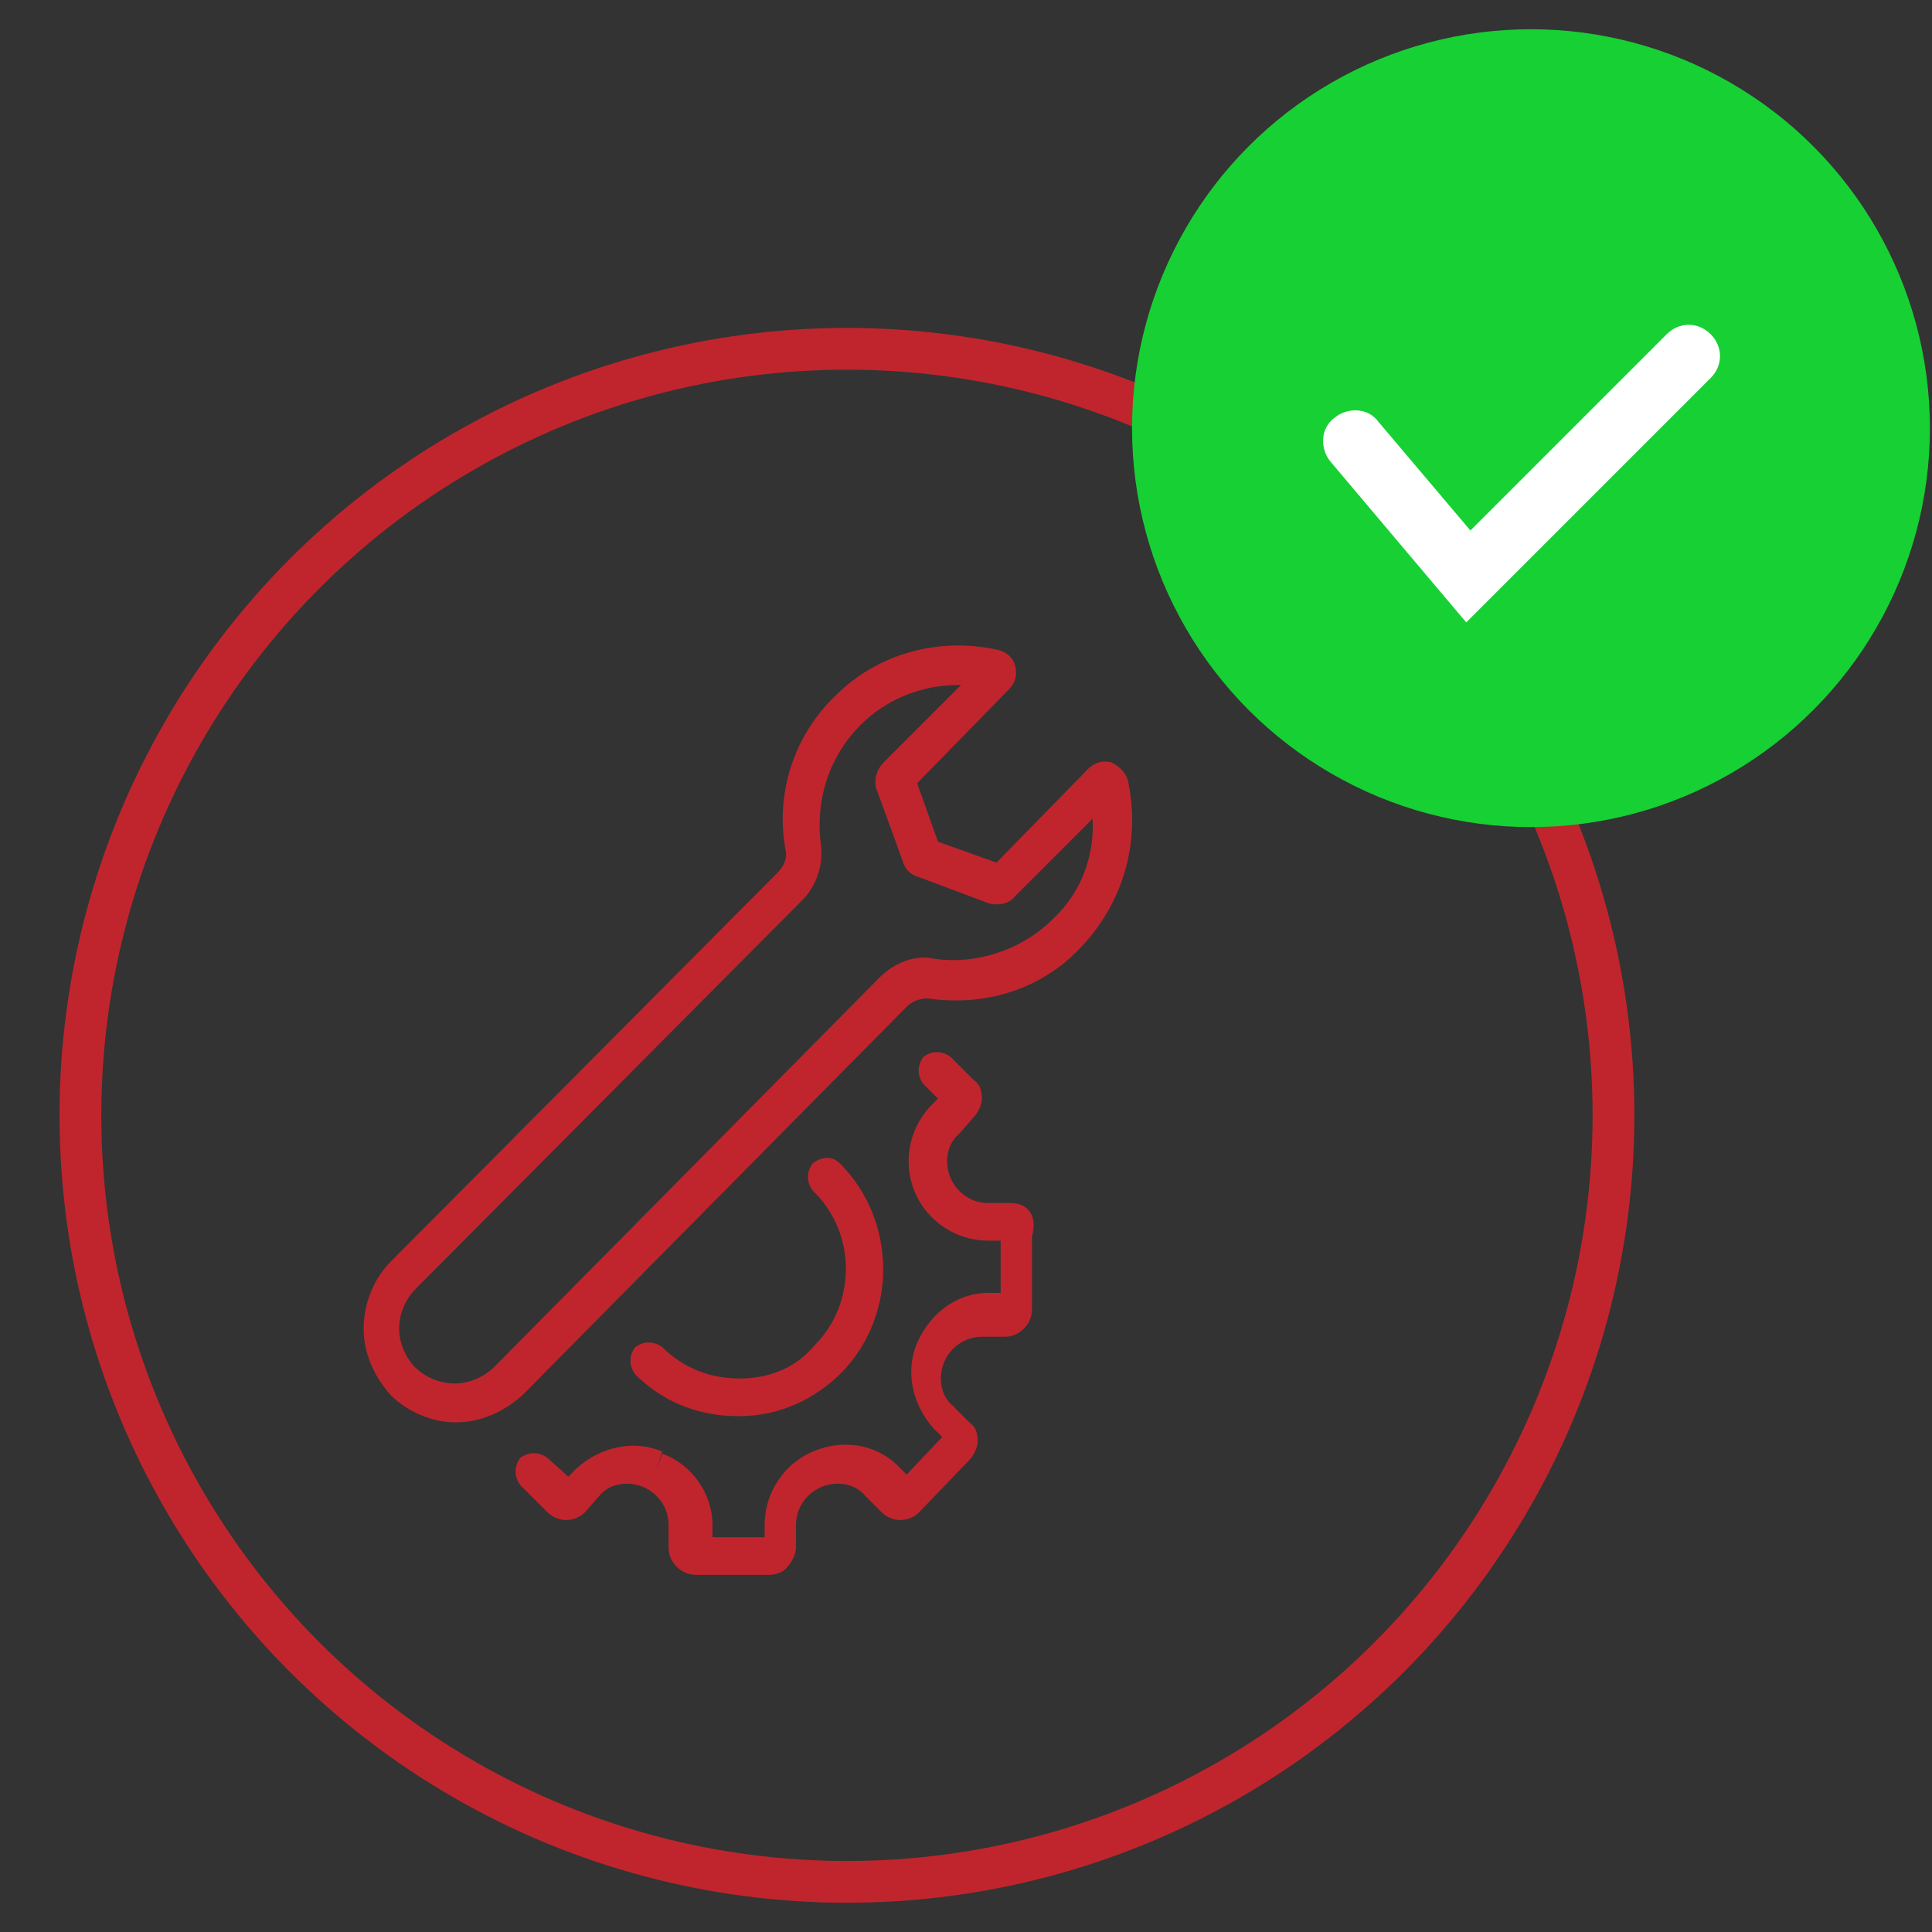
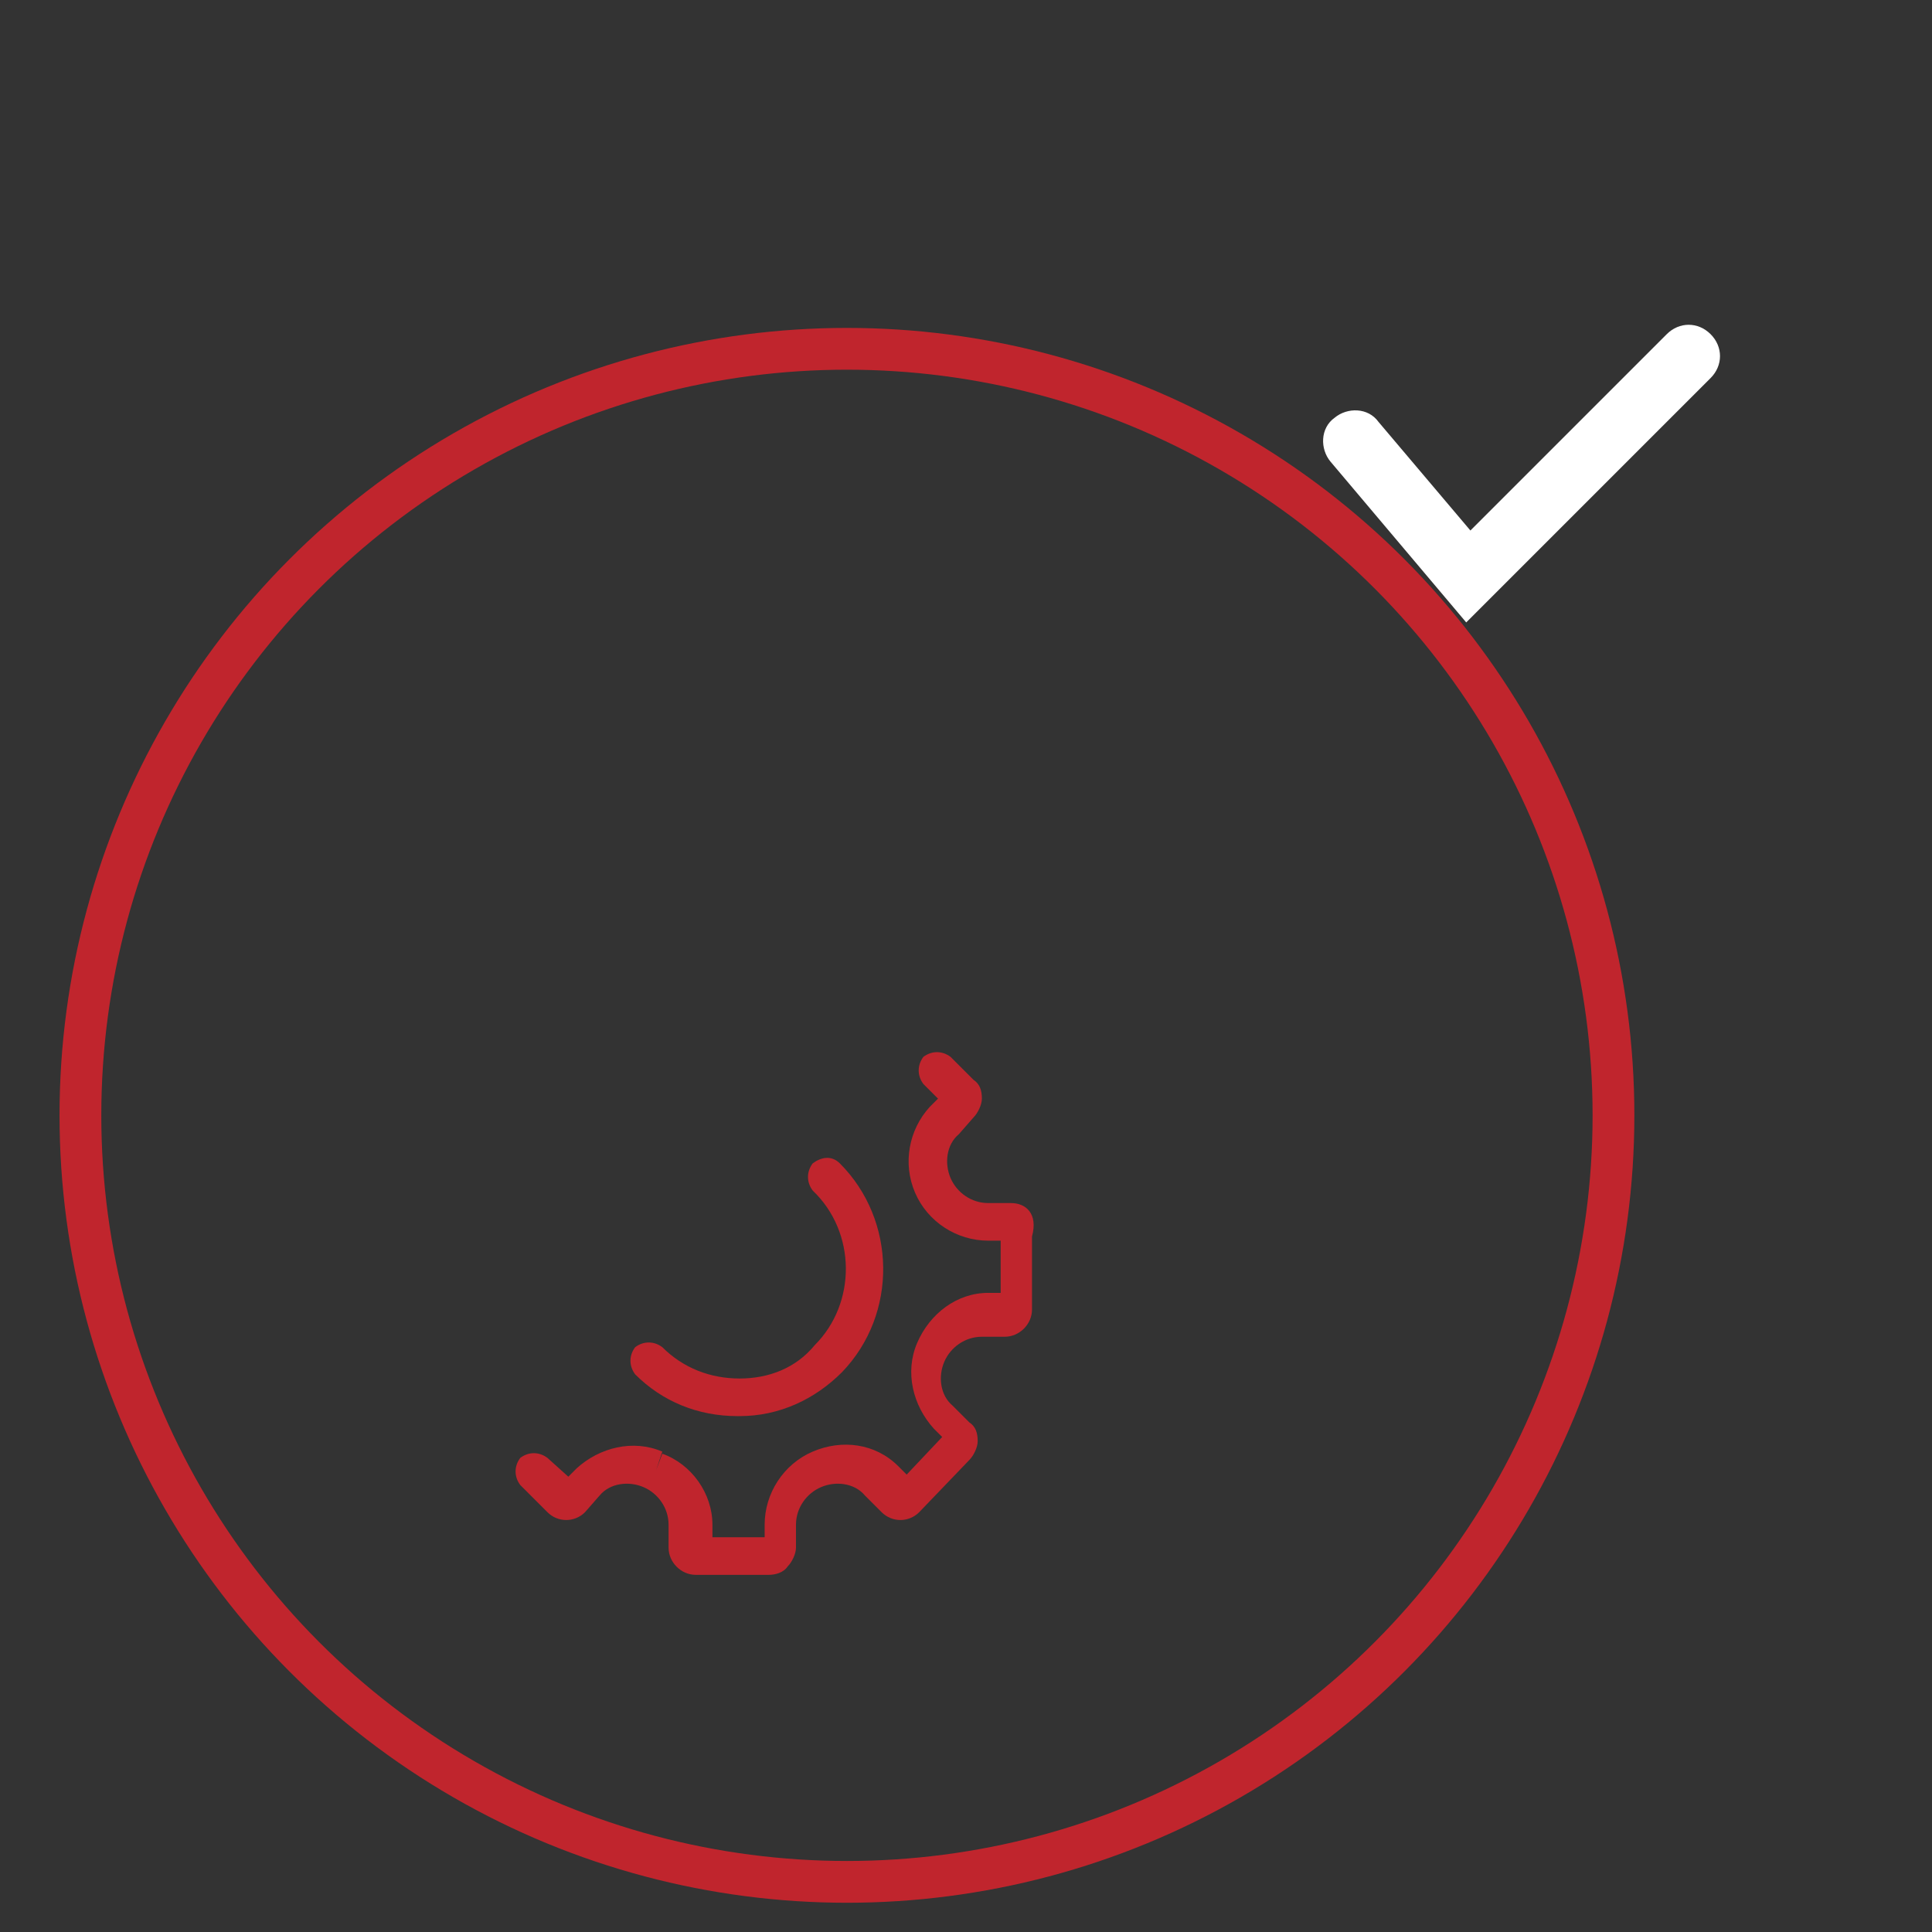
<svg xmlns="http://www.w3.org/2000/svg" id="Layer_1" data-name="Layer 1" viewBox="0 0 92.5 92.5">
  <rect x="0" y="0" width="92.5" height="92.5" fill="#333333" stroke="none" />
  <defs>
    <style>      .cls-1 {        fill: none;        stroke: #c0252d;        stroke-miterlimit: 10;        stroke-width: 2px;      }      .cls-2 {        fill: #17d034;      }      .cls-2, .cls-3, .cls-4 {        stroke-width: 0px;      }      .cls-3 {        fill: #c0252d;      }      .cls-4 {        fill: #fff;      }    </style>
  </defs>
-   <path class="cls-3" d="m54.01,37.4c-.1-.4-.4-.7-.8-.9-.4-.1-.8,0-1.1.3l-4.4,4.5-2.8-1-1-2.8,4.4-4.5c.3-.3.4-.7.3-1.1-.1-.4-.4-.7-.9-.8-2.8-.6-5.7.2-7.7,2.2-2,1.9-2.9,4.7-2.4,7.4.1.4-.1.8-.4,1.1l-18.5,18.6c-.8.8-1.3,2-1.3,3.2s.5,2.3,1.3,3.2c.8.8,2,1.3,3.1,1.3,1.2,0,2.3-.5,3.2-1.3l18.4-18.6c.3-.3.7-.4,1-.4,2.7.4,5.4-.4,7.3-2.4,2.1-2.2,2.9-5.1,2.3-8Zm-3.6,6.6c-1.5,1.5-3.7,2.2-5.7,1.9-.9-.2-1.9.2-2.6.9l-18.4,18.6c-1.1,1.1-2.7,1.1-3.8.1-.5-.5-.8-1.2-.8-1.9s.3-1.4.8-1.9l18.5-18.6c.7-.7,1-1.7.9-2.6-.3-2.2.4-4.3,1.9-5.8,1.2-1.2,2.9-1.9,4.6-1.9h.2l-3.7,3.7c-.4.4-.5,1-.3,1.4l1.2,3.3c.1.4.4.7.8.8l3.2,1.2c.5.2,1.1.1,1.4-.3l3.7-3.7c.1,1.7-.5,3.5-1.9,4.8Z" />
  <path class="cls-3" d="m48.41,57.6h-1.1c-.8,0-1.5-.5-1.8-1.2h0c-.3-.7-.2-1.6.4-2.1l.7-.8c.2-.2.4-.6.4-.9,0-.4-.1-.7-.4-.9l-1.1-1.1c-.4-.3-.9-.3-1.3,0-.3.4-.3.9,0,1.3l.7.7-.4.4c-1,1.1-1.3,2.7-.7,4.1h0c.6,1.4,2,2.3,3.5,2.3h.6v2.5h-.6c-1.5,0-2.8,1-3.4,2.4h0c-.6,1.4-.2,3,.8,4.1l.4.4-1.7,1.8-.4-.4c-1.1-1.1-2.7-1.3-4.1-.7h0c-1.4.6-2.3,2-2.3,3.5v.6h-2.5v-.6c0-1.5-1-2.9-2.4-3.4h0l-.3.8.3-.9c-1.4-.6-3-.2-4.1.8l-.4.4-1-.9c-.4-.3-.9-.3-1.3,0-.3.4-.3.9,0,1.3l1.3,1.3c.5.5,1.3.5,1.8,0l.7-.8c.5-.6,1.4-.7,2.1-.4h0c.7.3,1.2,1,1.2,1.8v1.1c0,.7.6,1.3,1.3,1.3h3.5c.3,0,.7-.1.9-.4.2-.2.4-.6.4-.9v-1.1c0-.8.5-1.5,1.2-1.8h0c.7-.3,1.6-.2,2.1.4l.8.8c.5.5,1.3.5,1.8,0l2.4-2.5c.2-.2.4-.6.4-.9,0-.4-.1-.7-.4-.9l-.8-.8c-.6-.5-.7-1.4-.4-2.1h0c.3-.7,1-1.2,1.8-1.2h1.1c.7,0,1.3-.6,1.3-1.3v-3.5c.3-1.1-.3-1.6-1-1.6Z" />
  <path class="cls-3" d="m35.41,66c-1.4,0-2.7-.5-3.7-1.5-.4-.3-.9-.3-1.3,0-.3.4-.3.9,0,1.3,1.3,1.3,3,2,4.9,2h.1c1.9,0,3.6-.8,4.9-2.1,2.7-2.8,2.6-7.3-.1-10-.4-.4-.9-.3-1.3,0-.3.4-.3.9,0,1.3,2.1,2,2.1,5.4.1,7.4-.9,1.1-2.2,1.6-3.6,1.6Z" />
  <circle class="cls-1" cx="40.55" cy="53.4" r="36.7" />
-   <circle class="cls-2" cx="73.3" cy="20.5" r="19.1" />
  <path class="cls-4" d="m70.2,29.8l-6.5-7.7c-.5-.6-.5-1.6.2-2.1.6-.5,1.6-.5,2.1.2l4.4,5.2,9.4-9.4c.6-.6,1.5-.6,2.1,0s.6,1.5,0,2.1l-11.7,11.7Z" />
</svg>